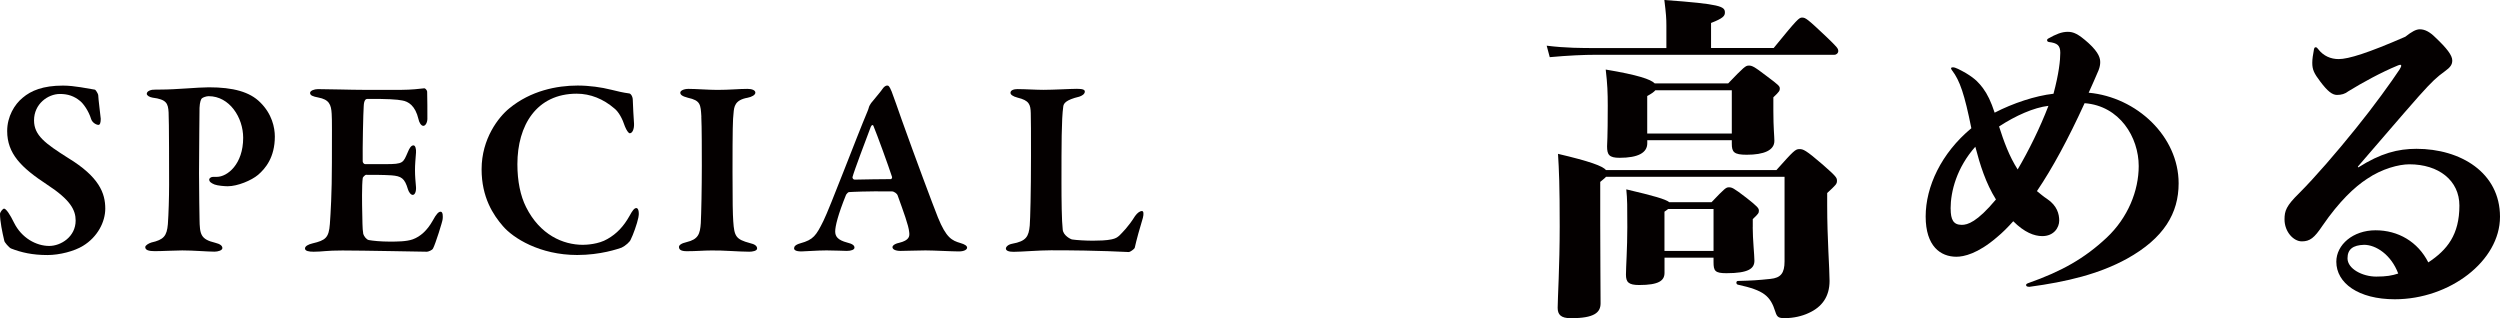
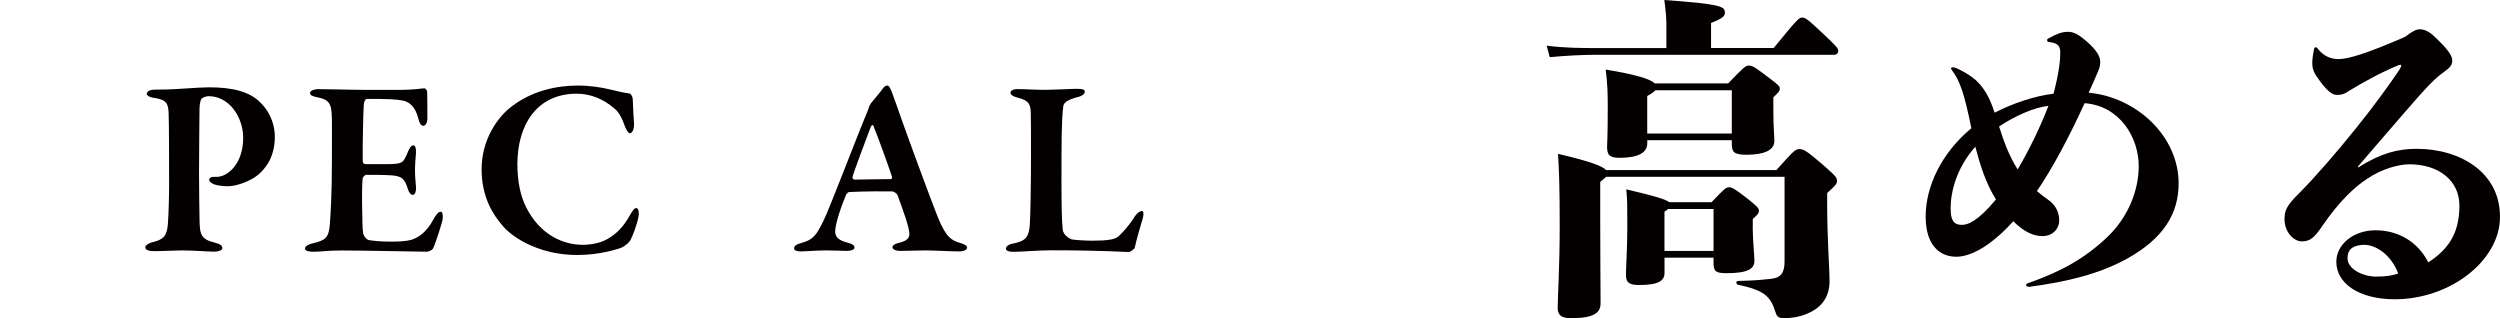
<svg xmlns="http://www.w3.org/2000/svg" id="_レイヤー_1" viewBox="0 0 442.17 56.28">
  <defs>
    <style>.cls-1{fill:#040000;}</style>
  </defs>
-   <path class="cls-1" d="M16.79,15.85c.18.09.54.72.58.94,0,.58.45,4.04.45,4.22,0,.67-.13,1.08-.4,1.08-.36,0-1.08-.36-1.3-1.03-.45-1.48-1.39-2.74-1.93-3.18-1.08-.9-2.2-1.26-3.59-1.26-2.11,0-4.58,1.75-4.58,4.67,0,2.65,1.97,4.08,6.01,6.64,5.52,3.36,6.59,6.24,6.59,8.97,0,2.33-1.35,5.02-3.95,6.59-1.52.94-4.13,1.62-6.28,1.62-2.65,0-4.62-.45-6.46-1.17-.36-.18-1.17-1.12-1.17-1.35-.36-1.52-.76-3.45-.76-4.75,0-.31.49-.94.72-.94.36,0,1.08,1.08,1.75,2.47,1.35,2.74,3.95,4.13,6.24,4.13,2.06,0,4.67-1.62,4.67-4.49,0-1.88-.94-3.68-5.07-6.37-4.58-3.01-7.04-5.47-7.04-9.47,0-2.56,1.3-4.71,2.74-5.88,1.48-1.26,3.59-2.15,7.13-2.15,2.06,0,4.44.54,5.65.72h0Z" />
  <path class="cls-1" d="M36.9,17.01c-.4,0-1.03.22-1.21.4-.13.13-.36.63-.4,1.66-.04.9-.04,6.46-.09,11.57,0,4.04.09,7,.09,8.08.04,2.74.18,3.59,2.78,4.22.9.22,1.26.54,1.26.94s-.76.63-1.39.63c-1.17,0-3.72-.22-5.7-.22-1.3,0-3.5.13-4.89.13-1.03,0-1.66-.18-1.66-.72,0-.31.63-.67,1.08-.81,2.2-.49,2.74-1.17,2.92-3.23.13-1.79.22-4.75.22-7,0-1.48,0-11.53-.09-12.79-.09-1.57-.36-2.29-2.83-2.6-.58-.09-1.03-.4-1.03-.67,0-.36.4-.63.94-.72.31-.04,1.08-.04,1.48-.04,2.87,0,6.55-.4,8.57-.4,4.31,0,7.22.81,9.06,2.65,2.11,2.06,2.6,4.49,2.6,6.06,0,3.68-1.66,5.65-2.96,6.77-1.17.99-3.63,2.02-5.38,2.02-.49,0-1.75-.09-2.33-.31-.63-.27-.94-.49-.94-.9,0-.18.31-.45.67-.45h.67c1.88,0,4.67-2.24,4.67-6.91,0-3.59-2.42-7.36-6.1-7.36h-.01Z" />
  <path class="cls-1" d="M71.06,15.89c1.48,0,3.32-.18,3.95-.27.18-.04.49.27.54.58.04.81.04,3.9.04,4.8,0,.63-.31,1.26-.72,1.26s-.76-.67-.85-1.17c-.58-2.47-1.84-3.14-2.87-3.32-.85-.18-2.78-.31-6.24-.27-.18,0-.54.18-.58,1.26-.09,1.12-.22,7.36-.18,9.78,0,.18.18.49.45.49h3.59c3.19,0,3.1-.22,3.95-2.15.27-.67.58-1.17.99-1.17.36,0,.49.72.45,1.26-.09,1.26-.18,2.06-.18,3.1,0,1.17.09,1.93.18,3.05.04.81-.22,1.35-.58,1.35s-.72-.54-.85-.99c-.58-1.97-1.17-2.33-2.92-2.47-1.44-.09-3.1-.09-4.49-.09-.18,0-.58.45-.58.54-.18,1.26-.13,4.71-.09,6.24.04,1.08,0,2.74.18,3.68.13.4.54.99.99,1.08.72.13,2.11.27,3.63.27,1.35,0,3.01,0,4.13-.4,1.35-.49,2.56-1.57,3.54-3.32.63-1.17,1.03-1.57,1.39-1.57.45,0,.4.94.36,1.3,0,.36-1.3,4.49-1.7,5.2-.13.31-.85.58-1.08.58-.49,0-11.57-.22-14.94-.22-2.96,0-3.5.22-5.11.22-.85,0-1.52-.13-1.52-.58,0-.4.58-.72,1.35-.9,2.29-.54,2.87-.99,3.05-3.41.13-1.88.36-5.34.36-10.86s.04-7.36-.04-8.66c-.09-1.62-.45-2.51-2.38-2.87-.94-.18-1.44-.36-1.44-.81,0-.4.76-.67,1.39-.67,2.11,0,5.79.13,8.12.13h6.73-.02Z" />
  <path class="cls-1" d="M108.02,15.85c1.08.27,2.2.54,3.23.67.31,0,.67.54.67,1.17.04,1.3.13,2.87.22,4.17.04.94-.27,1.71-.76,1.71-.22,0-.58-.54-.85-1.21-.45-1.39-1.12-2.6-1.88-3.19-1.93-1.66-4.22-2.6-6.64-2.6-7.13,0-10.5,5.61-10.5,12.47,0,3.01.54,5.61,1.53,7.58,2.47,4.93,6.55,6.68,10.05,6.68.58,0,2.78-.09,4.35-1.03,1.66-.94,2.87-2.24,3.9-4.08.54-.99.85-1.39,1.21-1.39.49,0,.49,1.17.36,1.66-.22,1.12-.94,3.1-1.35,3.9-.13.4-.94,1.12-1.62,1.44-.63.22-3.72,1.3-7.85,1.3-6.64,0-11.35-3.01-13.14-5.11-1.71-1.97-3.77-5.07-3.77-10.05,0-5.43,3.01-9.24,4.89-10.77,3.81-3.14,8.43-4.04,12.11-4.04,2.06,0,4.22.31,5.83.72h.01Z" />
-   <path class="cls-1" d="M124.05,20.65c-.13-2.15-.13-2.87-2.38-3.36-1.08-.27-1.35-.58-1.35-.9,0-.36.63-.67,1.44-.67,1.3,0,3.63.18,5.11.18,2.2,0,3.77-.18,5.34-.18.76,0,1.39.22,1.39.67,0,.4-.63.76-1.39.9-2.24.4-2.38,1.57-2.47,2.74-.13,1.08-.18,2.69-.18,10.41,0,5.38.04,7.36.13,8.7.18,2.65.45,3.19,2.96,3.86.81.18,1.26.49,1.26.94s-.85.58-1.39.58c-1.79,0-4.84-.27-6.73-.22-1.3,0-2.65.13-4.31.13-1.08,0-1.39-.31-1.39-.76,0-.31.4-.63,1.35-.85,2.06-.49,2.38-1.44,2.51-3.36.09-1.71.18-6.33.18-10.14,0-2.29,0-6.95-.09-8.66h0Z" />
  <path class="cls-1" d="M157.68,16.12c.4,1.03,1.21,3.37,1.79,5.02,2.47,6.91,5.52,15.07,6.42,17.32,1.48,3.63,2.47,4.08,3.99,4.53.76.22,1.17.49,1.17.81s-.45.67-1.48.67c-1.12,0-4.49-.18-5.88-.18-1.48,0-3.23.09-4.4.09-.9,0-1.44-.27-1.44-.67,0-.22.31-.58,1.17-.76,1.84-.45,1.88-1.17,1.79-1.88-.09-1.17-1.03-3.68-2.06-6.55-.04-.18-.54-.67-1.03-.67-4.8-.04-6.95.09-7.58.13-.13,0-.4.31-.49.45-1.44,3.54-1.93,5.61-1.93,6.5s.45,1.53,2.11,1.97c.9.22,1.3.49,1.3.9,0,.36-.58.58-1.35.58-.81,0-1.93-.09-3.59-.09s-3.77.18-4.44.18c-1.03,0-1.3-.27-1.3-.54,0-.31.18-.63,1.12-.9,2.29-.63,2.78-1.35,4.08-3.99,1.08-2.15,5.92-14.94,7.76-19.29.09-.22.27-.67.31-.9.04-.13.18-.36.36-.63.45-.58,1.71-2.02,2.02-2.51.27-.4.58-.58.81-.58s.4.09.76.99h.01ZM157.77,31.28c-.67-2.06-2.65-7.49-3.27-8.97-.09-.31-.36-.22-.49.13-.81,2.15-2.96,7.81-3.23,8.88-.04.22.18.45.36.45,1.7-.04,5.02-.09,6.46-.09.04,0,.22-.18.18-.4h0Z" />
  <path class="cls-1" d="M180.07,15.76c1.21,0,3.19.13,4.49.13,1.75,0,4.84-.18,5.92-.18s1.39.18,1.39.49c0,.45-.54.76-.99.9-2.42.58-2.78,1.21-2.83,1.79-.31,2.24-.31,6.77-.31,13.41,0,3.09.04,6.77.22,8.3.09,1.08,1.44,1.71,1.62,1.75.85.13,2.47.22,3.72.22.99,0,2.42-.04,3.23-.22.4-.09.9-.18,1.39-.63.58-.58,1.66-1.62,2.83-3.5.4-.58.9-.9,1.21-.9s.36.49.18,1.21c-.49,1.57-1.17,4.04-1.44,5.29-.09.27-.85.76-1.03.76-.67,0-4.67-.31-13.77-.31-2.15,0-5.25.27-6.64.27-.81,0-1.35-.18-1.35-.58,0-.31.4-.72,1.12-.85,2.47-.45,2.92-1.26,3.1-3.23.09-1.12.22-5.83.22-12.29,0-4.35,0-6.1-.04-7.58-.04-1.53-.27-2.24-2.33-2.74-.85-.22-1.26-.54-1.26-.85,0-.45.54-.67,1.35-.67h0Z" />
  <path class="cls-1" d="M313.71,8.49c4.19-5.14,4.49-5.38,5.02-5.38.6,0,.9.18,4.31,3.41,1.85,1.79,2.09,2.03,2.09,2.51,0,.36-.3.66-.72.66h-42.11c-2.15,0-4.91.12-8.2.42l-.54-2.03c3.35.42,6.28.42,8.73.42h12.44v-3.95c0-1.32-.06-2.09-.36-4.55,9.99.72,10.71,1.14,10.71,2.21,0,.6-.3,1.02-2.45,1.85v4.43h11.08ZM314.19,30.08c3.05-3.41,3.35-3.71,4.07-3.71.66,0,1.08.12,4.13,2.75,2.45,2.15,2.51,2.33,2.51,2.87s-.18.72-1.73,2.15v2.21c0,5.86.42,11.19.42,13.34,0,2.75-1.32,4.61-3.71,5.68-1.14.54-2.69.9-4.19.9-1.02,0-1.38-.12-1.67-1.08-.9-2.87-2.03-3.83-6.64-4.84-.36-.06-.36-.66,0-.66,2.45-.06,3.47-.12,5.74-.36,1.85-.18,2.51-1.02,2.51-3.11v-14.95h-31.58c-.18.24-.54.48-1.02.9v7.48c0,4.13.06,13.04.06,14,0,1.61-1.08,2.63-5.26,2.63-1.79,0-2.33-.66-2.33-1.85,0-1.5.36-7.42.36-14.36,0-7.36-.12-9.99-.3-12.86,5.62,1.32,7.9,2.15,8.49,2.87h30.15-.01ZM305.64,14.77c2.81-2.93,3.11-3.17,3.65-3.17s.84.06,3.17,1.85c2.15,1.61,2.33,1.79,2.33,2.21,0,.36-.06.54-1.14,1.55v2.39c0,3.05.18,4.49.18,5.32,0,1.67-1.85,2.45-4.9,2.45-2.27,0-2.63-.48-2.63-1.97v-.6h-14.95v.54c0,1.67-1.61,2.57-4.9,2.57-1.85,0-2.21-.54-2.21-2.03,0-.36.12-1.38.12-7.18,0-2.33-.06-3.83-.36-6.4,5.74.96,7.96,1.73,8.67,2.45h12.98v.02ZM310,40.19c0,2.21.3,4.91.3,5.92,0,1.38-1.02,2.21-4.96,2.21-2.03,0-2.27-.42-2.27-1.97v-.78h-8.67v2.69c0,1.38-1.02,2.15-4.49,2.15-1.91,0-2.33-.54-2.33-1.85s.24-4.61.24-8.37,0-4.9-.18-6.7c4.84,1.14,6.94,1.73,7.6,2.27h7.48c2.33-2.45,2.57-2.63,3.05-2.63.54,0,.78.06,3.11,1.85,1.97,1.55,2.21,1.85,2.21,2.27s-.06.54-1.08,1.5v1.44h-.01ZM306.3,23.62v-7.66h-13.52c-.24.3-.66.6-1.44,1.02v6.64h14.96ZM303.07,44.38v-7.42h-8.02c-.18.12-.36.3-.66.48v6.94h8.68Z" />
  <path class="cls-1" d="M358.83,50.72c-.3,0-.48-.12-.48-.3,0-.12.06-.24.42-.36,5.92-2.09,9.93-4.37,13.82-8.01,3.77-3.53,5.68-8.31,5.68-12.68,0-5.08-3.35-10.65-9.57-11.12-2.93,6.4-5.68,11.48-8.43,15.55.6.48,1.14.96,1.79,1.38,1.79,1.2,2.15,2.69,2.15,3.83,0,1.26-.96,2.75-2.99,2.75-1.44,0-3.17-.66-5.14-2.63-.96,1.08-1.91,2.03-2.93,2.87-3.35,2.87-5.8,3.41-7.12,3.41-2.81,0-5.44-1.85-5.44-7.12s2.75-11.19,8.08-15.61c-1.2-5.98-2.03-8.43-3.41-10.23-.12-.16-.18-.28-.18-.36,0-.12.12-.18.36-.18.42,0,1.2.42,2.27,1.02,1.79,1.08,2.33,1.79,2.99,2.63.84,1.14,1.44,2.39,2.09,4.37,3.23-1.67,7.18-2.99,10.41-3.35.96-3.59,1.2-5.92,1.2-7.24s-.54-1.73-2.03-1.91c-.24-.06-.3-.18-.3-.3s0-.18.18-.3c1.38-.78,2.39-1.2,3.47-1.2,1.02,0,1.85.36,3.65,1.97,1.97,1.79,2.09,2.81,2.09,3.41,0,.36-.06.84-.3,1.44-.54,1.32-1.08,2.45-1.74,3.95,8.49.78,15.91,7.72,15.91,16.03,0,5.26-2.57,9.69-9.15,13.34-4.9,2.69-10.59,4.07-17.23,4.96h-.12ZM345.01,36.9c0,1.97.48,2.87,1.97,2.87,1.02,0,2.69-.48,6.04-4.49-1.79-2.87-2.81-6.1-3.65-9.33-3.29,3.71-4.37,7.9-4.37,10.95h0ZM362.3,18.72c-2.57.3-5.8,1.73-8.73,3.65.84,2.63,1.79,5.26,3.29,7.6,1.97-3.35,3.95-7.36,5.44-11.24h0Z" />
  <path class="cls-1" d="M417.11,29.61c3.95-2.51,7-3.29,10.29-3.29,7.78,0,14.77,4.19,14.77,12.02s-8.91,14.59-18.6,14.59c-6.46,0-10.35-2.87-10.35-6.64,0-2.99,2.93-5.56,6.94-5.56s7.48,2.03,9.33,5.68c3.35-2.21,5.5-4.9,5.5-10.05,0-4.43-3.65-7.3-8.85-7.3-1.85,0-4.85.78-7.48,2.57-2.21,1.44-4.9,3.95-7.9,8.31-1.44,2.15-2.21,2.75-3.65,2.75s-3.05-1.67-3.05-3.89c0-1.5.3-2.39,2.57-4.61,2.81-2.81,6.64-7.24,10.05-11.48,3.11-3.83,6.34-8.31,7.72-10.41.18-.3.3-.54.3-.66s-.06-.18-.18-.18-.24.06-.42.12c-3.05,1.26-6.28,3.05-8.73,4.55-.6.48-1.26.66-2.03.66-.84,0-1.67-.66-2.93-2.33-1.14-1.5-1.44-2.15-1.44-3.35,0-.66.12-1.44.3-2.39.06-.24.12-.36.3-.36s.3.12.42.3c.96,1.26,2.27,1.79,3.65,1.79,1.73,0,5.2-1.08,11.78-3.95,1.14-.9,1.91-1.32,2.57-1.32.96,0,1.85.54,2.75,1.44,2.03,1.91,2.99,3.17,2.99,4.07,0,.72-.3,1.2-1.38,1.97-1.32.96-2.09,1.62-4.55,4.37-3.59,4.07-6.52,7.54-10.77,12.44l.06.12.02.02ZM418.13,43.3c-1.97.06-2.93.78-2.93,2.39,0,1.85,2.63,3.23,5.08,3.23,1.79,0,2.81-.18,3.89-.54-1.26-3.35-3.95-5.08-6.04-5.08h0Z" />
</svg>